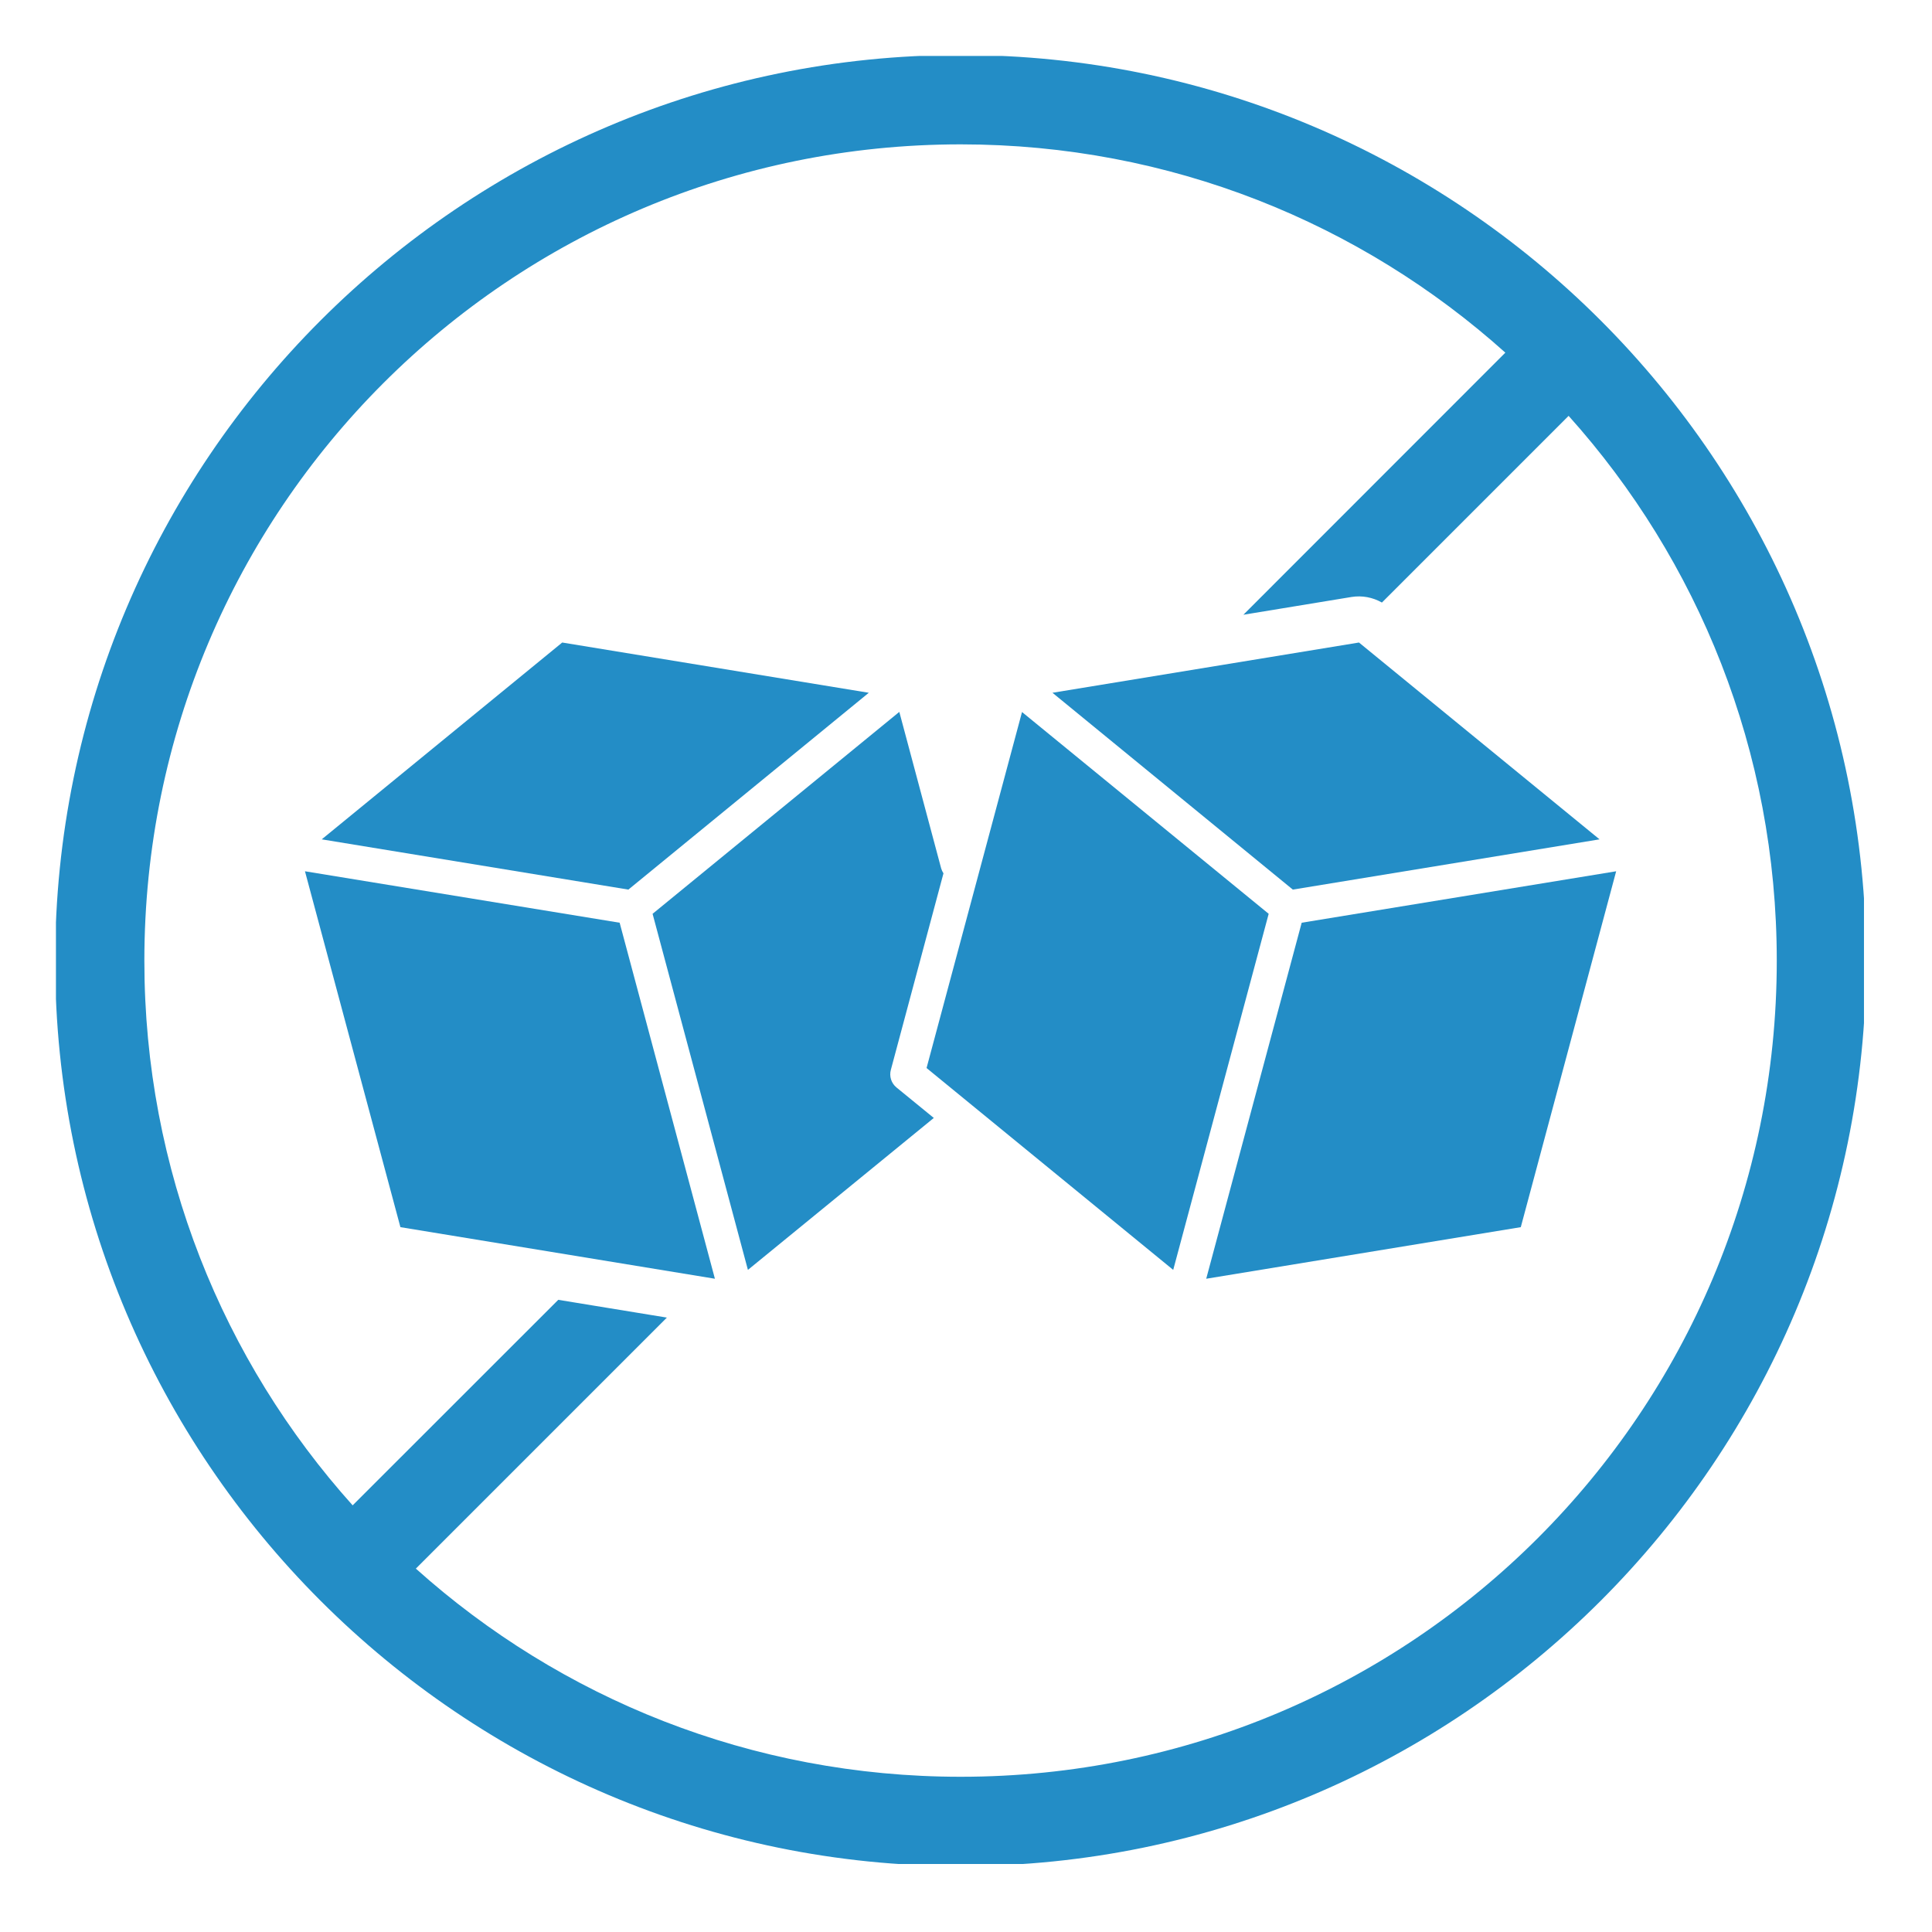
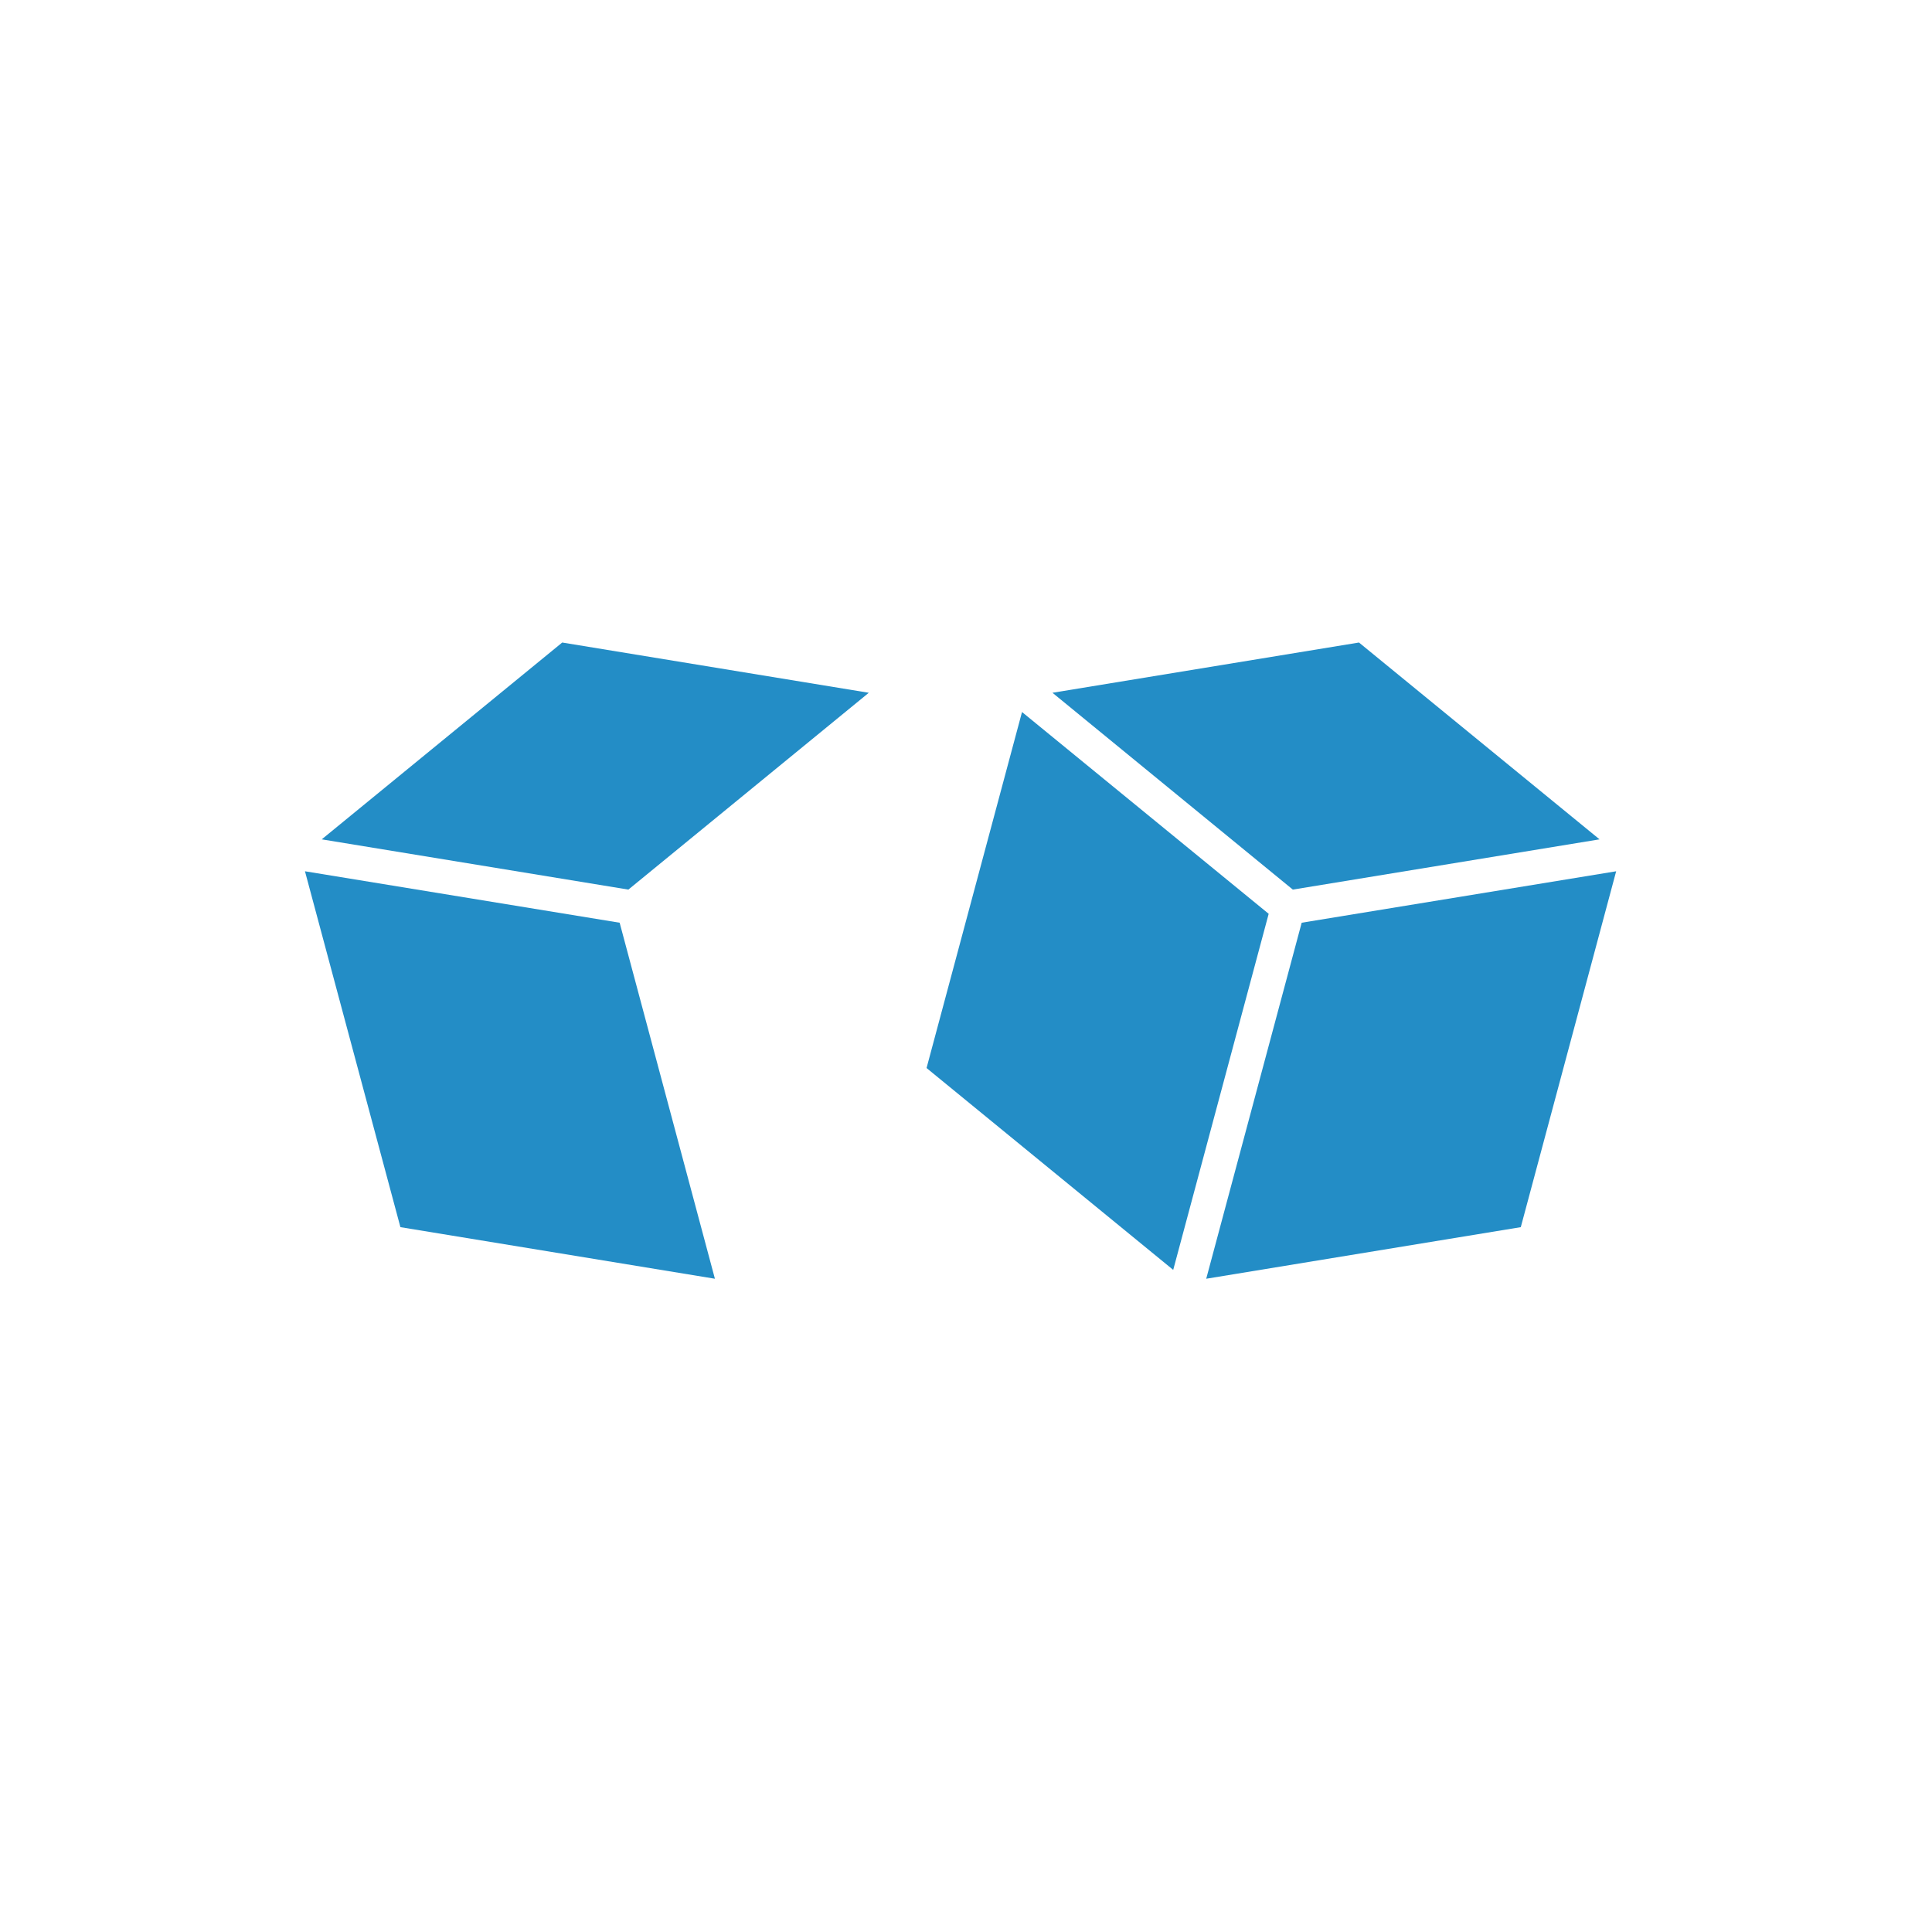
<svg xmlns="http://www.w3.org/2000/svg" width="150" zoomAndPan="magnify" viewBox="0 0 112.5 112.5" height="150" preserveAspectRatio="xMidYMid meet" version="1.0">
  <defs>
    <clipPath id="fc00f87457">
-       <path d="M 3.258 3.258 L 108.539 3.258 L 108.539 108.539 L 3.258 108.539 Z M 3.258 3.258 " clip-rule="nonzero" />
-     </clipPath>
+       </clipPath>
  </defs>
  <g clip-path="url(#fc00f87457)">
    <path fill="#238dc6" d="M 55.941 8.406 C 68.141 8.406 79.25 12.996 87.656 20.535 L 72.402 35.797 L 78.699 34.762 C 79.309 34.664 79.934 34.781 80.469 35.086 L 91.34 24.215 C 98.883 32.621 103.461 43.738 103.461 55.941 C 103.461 82.219 82.219 103.461 55.941 103.461 C 43.738 103.461 32.629 98.883 24.215 91.34 L 38.832 76.723 L 32.508 75.688 L 20.535 87.656 C 12.992 79.25 8.406 68.141 8.406 55.941 C 8.406 29.656 29.656 8.406 55.941 8.406 Z M 55.941 3.203 C 26.848 3.203 3.211 26.848 3.211 55.941 C 3.211 85.031 26.848 108.664 55.941 108.664 C 85.031 108.664 108.664 85.031 108.664 55.941 C 108.66 26.848 85.031 3.203 55.941 3.203 Z M 55.941 3.203 " fill-opacity="1" fill-rule="evenodd" />
  </g>
  <path fill="#238dc6" d="M 32.738 37.414 L 18.734 48.875 L 36.59 51.801 L 50.59 40.34 Z M 32.738 37.414 " fill-opacity="1" fill-rule="evenodd" />
  <path fill="#238dc6" d="M 79.133 37.414 L 61.285 40.34 L 75.281 51.801 L 93.141 48.875 Z M 79.133 37.414 " fill-opacity="1" fill-rule="evenodd" />
-   <path fill="#238dc6" d="M 52.367 41.453 L 38 53.211 L 43.551 73.945 L 54.375 65.098 L 52.203 63.324 C 51.898 63.074 51.77 62.672 51.875 62.293 L 54.938 50.855 C 54.879 50.766 54.836 50.668 54.805 50.57 Z M 52.367 41.453 " fill-opacity="1" fill-rule="evenodd" />
  <path fill="#238dc6" d="M 59.512 41.461 L 53.953 62.191 L 68.316 73.945 L 73.875 53.211 Z M 59.512 41.461 " fill-opacity="1" fill-rule="evenodd" />
  <path fill="#238dc6" d="M 17.758 50.734 L 23.316 71.457 L 41.629 74.461 L 36.082 53.73 Z M 17.758 50.734 " fill-opacity="1" fill-rule="evenodd" />
  <path fill="#238dc6" d="M 94.109 50.734 L 75.797 53.73 L 70.238 74.461 L 88.555 71.457 Z M 94.109 50.734 " fill-opacity="1" fill-rule="evenodd" />
</svg>